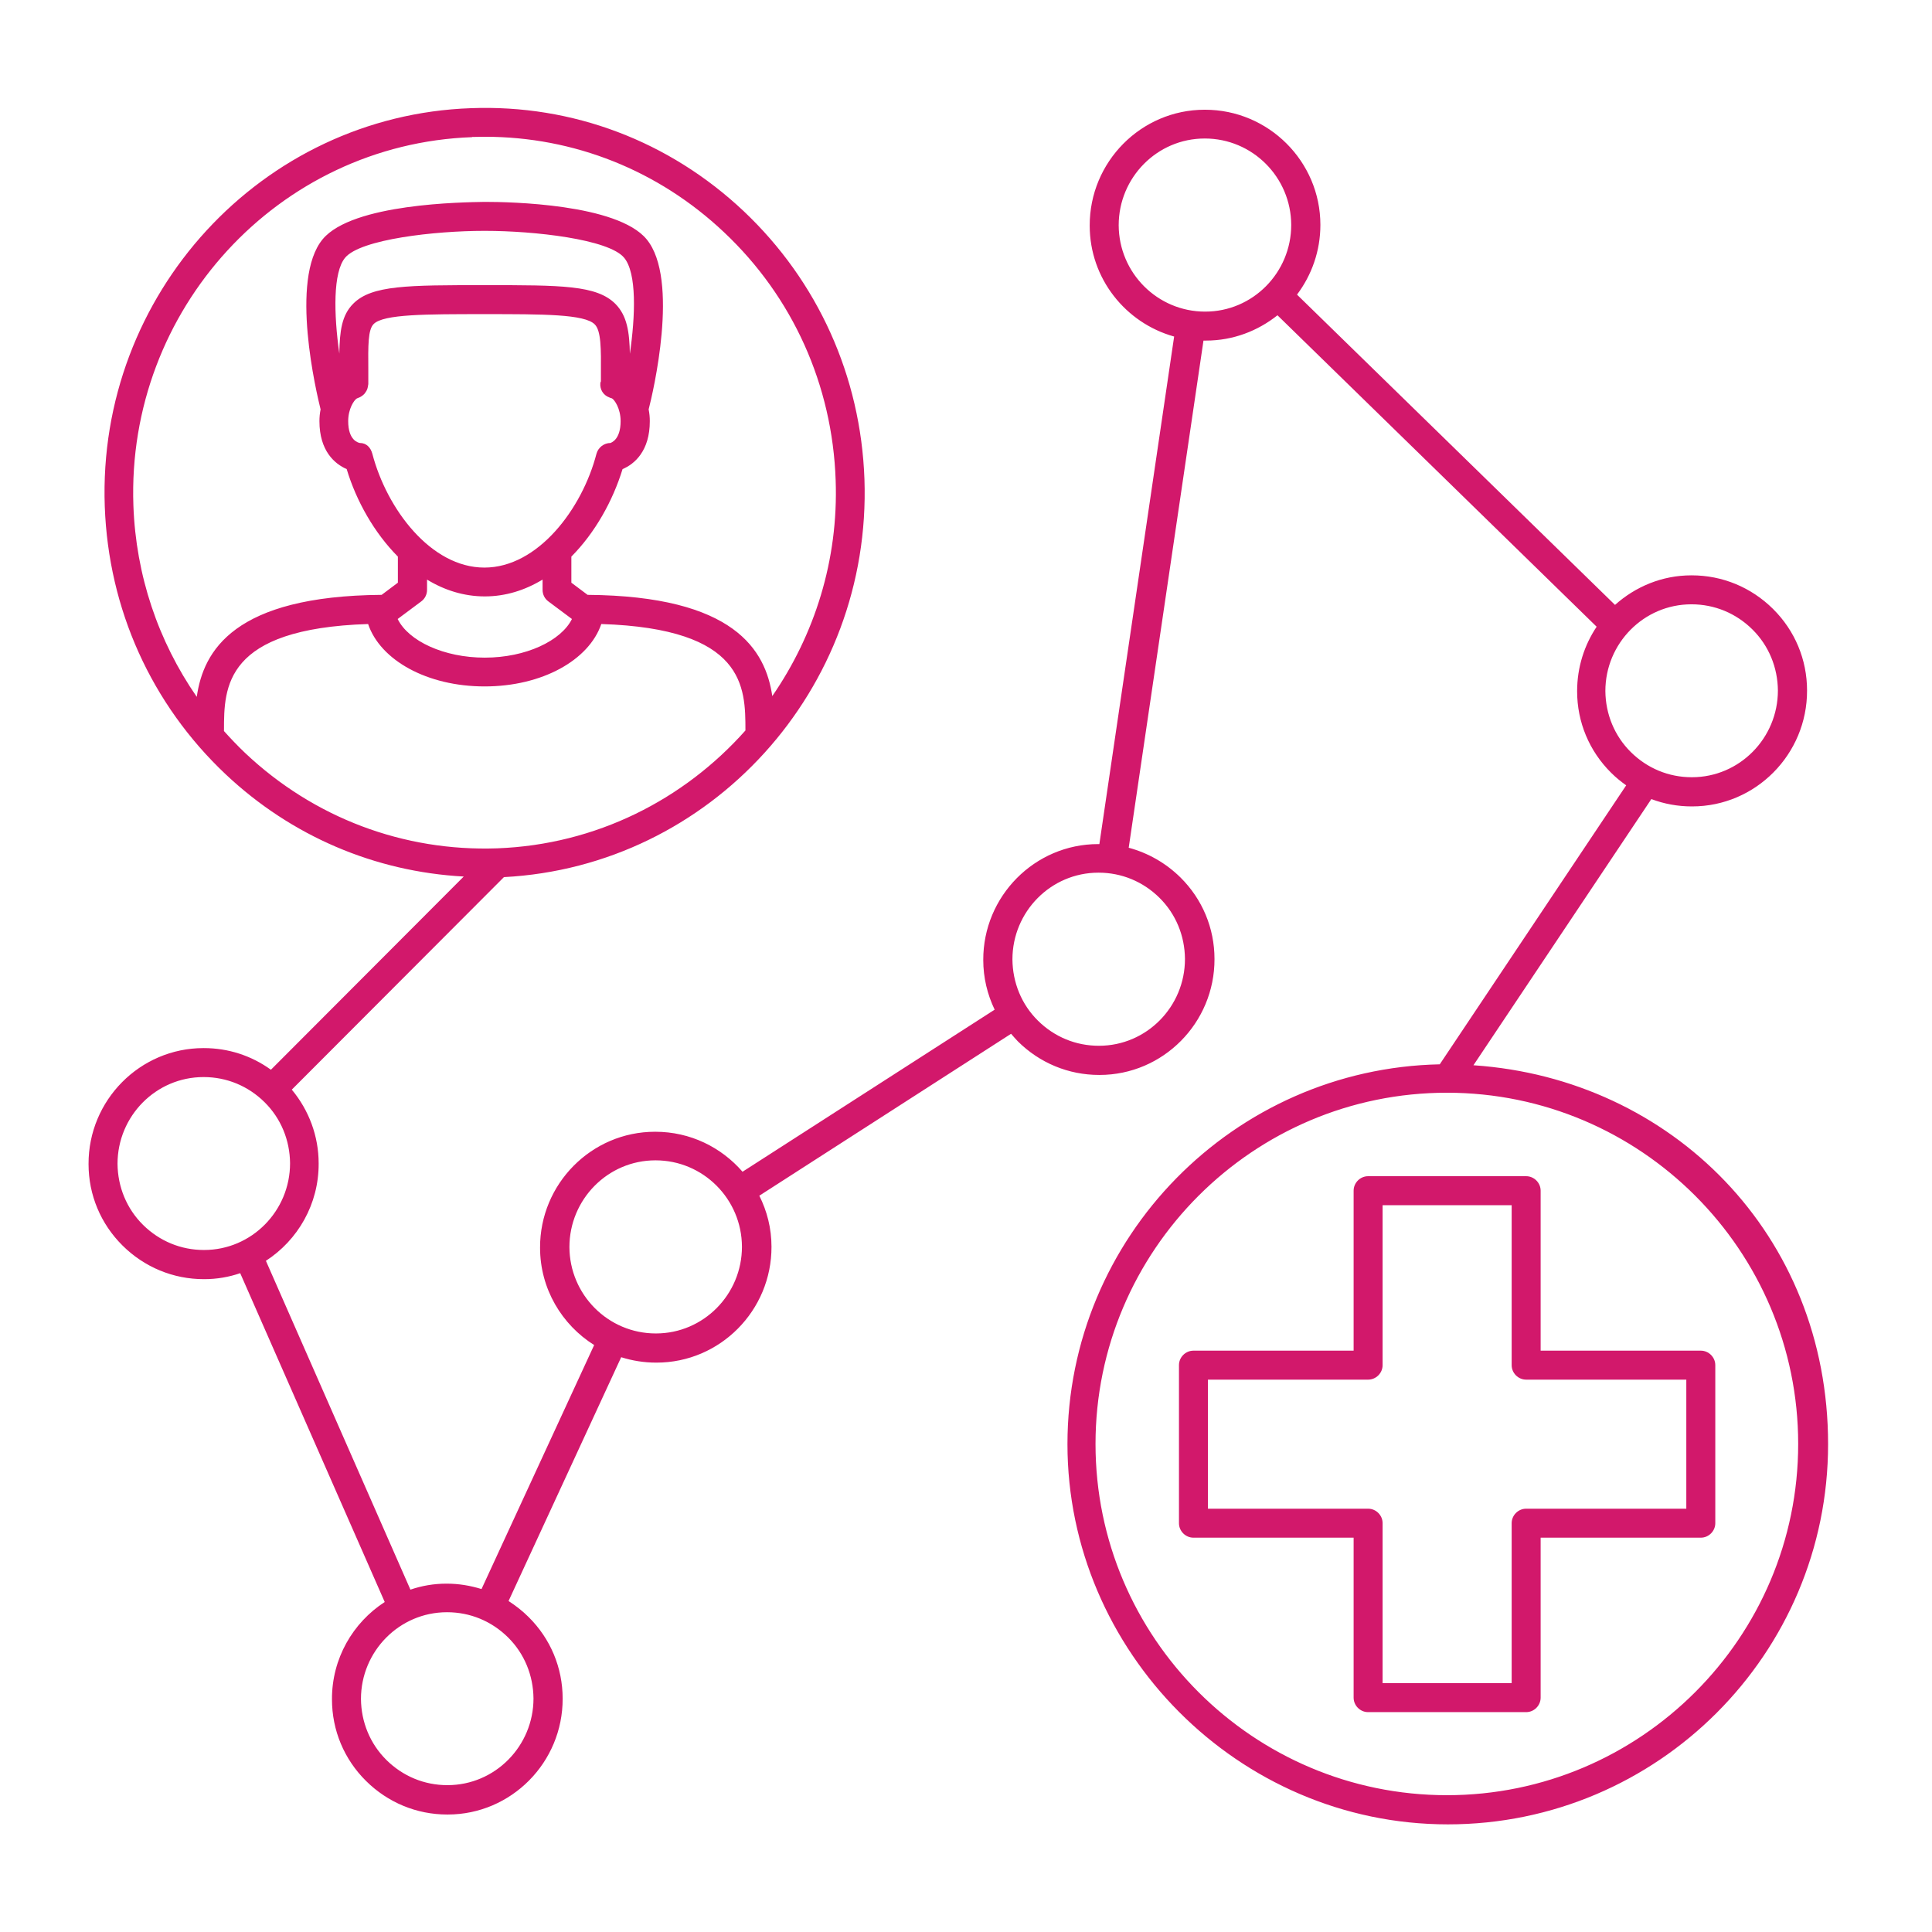
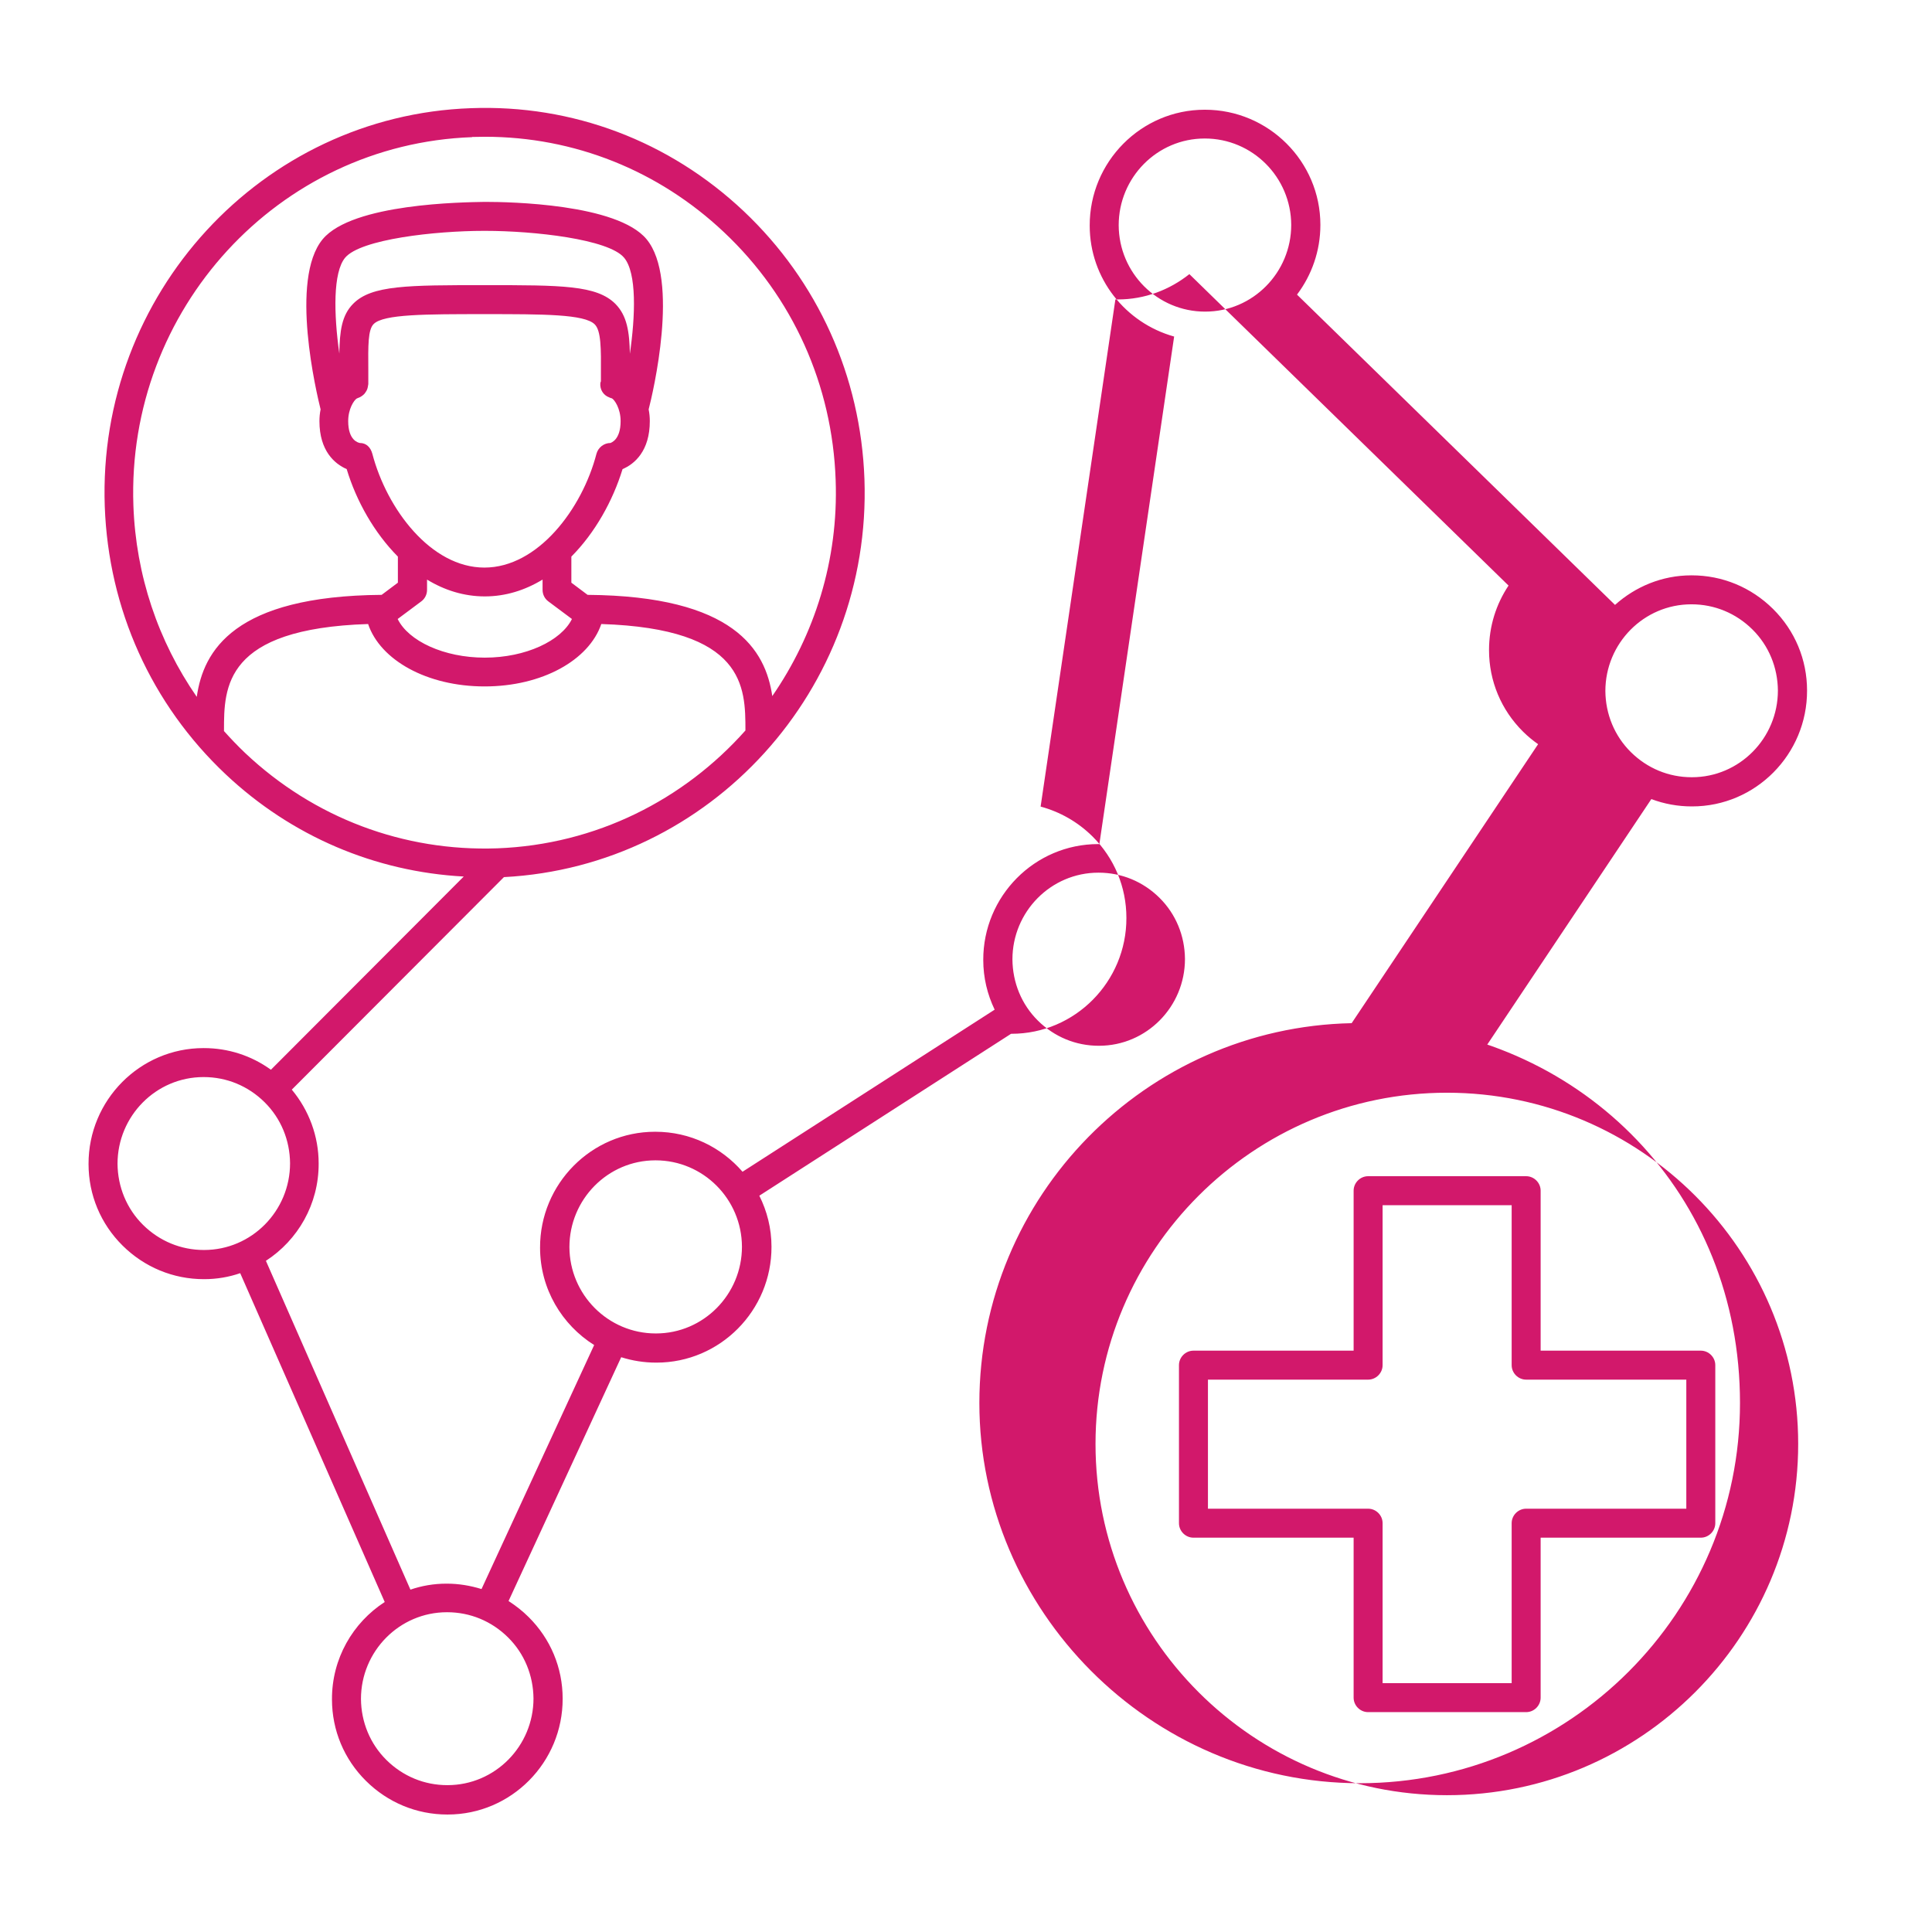
<svg xmlns="http://www.w3.org/2000/svg" width="1200pt" height="1200pt" version="1.1" viewBox="0 0 1200 1200">
-   <path d="m1056.4 838.92h-99.48v-99.359c0-4.922-4.078-9-9-9h-98.16c-4.922 0-9 4.078-9 9v99.359h-99.48c-4.922 0-9 4.078-9 9v98.16c0 4.922 4.078 9 9 9h99.48v99.359c0 4.922 4.078 9 9 9h98.16c4.922 0 9-4.078 9-9v-99.359h99.48c4.922 0 9-4.078 9-9v-98.16c0-4.922-4.078-9-9-9zm-9 98.16h-99.48c-4.922 0-9 4.078-9 9v99.359h-80.16v-99.359c0-4.922-4.078-9-9-9h-99.48v-80.16h99.48c4.922 0 9-4.078 9-9v-99.359h80.16v99.359c0 4.922 4.078 9 9 9h99.48zm-132.24-275.4 110.52-165.36c7.922 3 16.441 4.559 25.078 4.559h0.238c39.48 0 71.52-32.398 71.398-72 0-19.199-7.559-37.199-21.121-50.641-13.559-13.441-31.441-20.879-50.52-20.879h-0.238c-18.238 0-34.801 7.078-47.398 18.359l-197.52-192.72c9.121-12.121 14.52-27.121 14.52-43.32 0-39.48-32.281-71.52-71.641-71.52h-0.238c-39.48 0-71.52 32.398-71.398 72 0 32.879 22.32 60.48 52.441 68.879l-46.441 315.24h-0.48-0.238c-39.48 0-71.52 32.398-71.398 72 0 10.922 2.519 21.359 7.078 30.84l-156.6 100.68c-13.199-15.238-32.52-24.84-54.121-24.84h-0.238c-39.48 0-71.52 32.398-71.398 72 0 25.559 13.559 47.879 33.602 60.48l-69.961 151.56c-6.961-2.16-14.16-3.359-21.602-3.359h-0.238c-7.801 0-15.359 1.32-22.32 3.719l-89.762-204.24c19.801-12.84 32.879-35.16 32.762-60.48 0-16.922-6-33-16.68-45.84l131.76-132c128.4-6.719 228.48-116.64 223.92-247.2-2.281-63.84-28.922-122.88-75-166.44-46.199-43.559-106.32-66.359-169.44-63.961-129.96 4.562-232.09 115.56-227.41 247.32 2.281 63.84 28.922 122.88 75.121 166.44 40.922 38.52 92.762 60.48 147.84 63.48l-119.76 120c-12.121-8.762-26.52-13.441-41.641-13.441h-0.238c-39.48 0-71.52 32.398-71.398 72 0 19.199 7.559 37.199 21.121 50.641 13.559 13.441 31.441 20.879 50.52 20.879h0.238c7.801 0 15.359-1.32 22.32-3.719l89.762 204.24c-19.801 12.84-32.879 35.16-32.762 60.48 0 19.199 7.559 37.199 21.121 50.641 13.559 13.441 31.441 20.879 50.52 20.879h0.238c39.48 0 71.52-32.398 71.398-72 0-19.199-7.559-37.199-21.121-50.641-3.84-3.84-8.039-7.078-12.48-9.961l69.961-151.44c6.84 2.16 14.16 3.359 21.719 3.359h0.238c39.48 0 71.52-32.398 71.398-72 0-11.398-2.762-22.078-7.559-31.68l156.36-100.56c1.32 1.559 2.762 3.121 4.199 4.68 13.559 13.441 31.441 20.879 50.52 20.879h0.238c39.48 0 71.52-32.398 71.398-72 0-19.199-7.559-37.199-21.121-50.641-9.121-9-20.16-15.238-32.16-18.48l46.441-315h1.32 0.238c16.801 0 32.16-6 44.398-15.719l198.24 193.44c-7.68 11.52-12.121 25.199-12.121 40.078 0 19.199 7.559 37.199 21.121 50.641 2.879 2.879 6.121 5.519 9.359 7.801l-115.8 173.28c-127.92 2.641-231.24 107.4-231.24 235.92 0 128.52 105.96 236.16 236.28 236.16s236.16-105.96 236.16-236.16-97.32-226.92-219.96-235.32zm-621.84-576.61c2.641 0 5.281-0.121 7.922-0.121 55.32 0 107.76 20.879 148.44 59.281 42.719 40.199 67.32 94.922 69.359 153.96 1.801 49.801-13.199 96.238-39.359 134.16-4.199-28.559-23.52-62.16-114.72-62.879l-10.078-7.559v-16.199c14.641-14.762 25.68-34.441 31.801-54.359 7.441-3.121 16.922-11.281 16.922-29.762 0-2.519-0.238-4.922-0.719-7.32 2.519-9.719 19.441-80.762-1.32-105.72-18.238-21.961-85.199-23.16-99.961-23.16h-0.602c-13.441 0.238-82.078 0.961-100.56 23.16-20.762 24.961-3.719 96-1.32 105.72-0.48 2.398-0.719 4.801-0.719 7.32 0 18.48 9.48 26.52 16.922 29.762 6 19.922 17.16 39.602 31.801 54.359v16.199l-10.078 7.559c-91.68 0.719-110.76 34.68-114.84 63.359-24-34.68-37.801-75.48-39.359-118.8-4.32-121.8 90-224.52 210.36-228.84zm97.922 135.36c-0.238-14.52-1.801-24.359-9-31.68-11.641-11.641-33.359-11.641-81.121-11.641s-70.32 0-81.719 11.52c-7.199 7.199-8.398 17.039-8.641 30.961-3.481-24.719-3.961-50.398 3.602-59.52 9.602-11.52 56.039-16.68 86.16-16.68h0.961c30.238 0 76.559 5.16 86.16 16.68 7.922 9.48 7.078 35.879 3.481 60.359zm-169.44 27s0.602-0.238 0.84-0.359c0.48-0.121 0.84-0.359 1.32-0.602 0.602-0.359 1.199-0.719 1.68-1.199 0.359-0.238 0.602-0.602 0.84-0.84 0.48-0.602 0.84-1.199 1.199-1.801 0.121-0.359 0.359-0.719 0.48-1.078 0.238-0.719 0.359-1.559 0.48-2.281 0-0.238 0.121-0.48 0.121-0.719v-8.762c-0.121-15.121-0.238-25.078 3.359-28.559 6.121-6.121 32.398-6.121 68.879-6.121 36.48 0 62.039 0 68.398 6.359 3.961 3.961 3.961 14.879 3.84 31.32v4.078s-0.359 0.719-0.359 1.078c-0.359 4.078 1.922 7.559 5.519 8.879 0.238 0.121 0.602 0.238 0.84 0.359 0.238 0 0.48 0.238 0.84 0.238 1.559 0.84 5.398 6.238 5.398 14.16 0 11.762-6 13.32-6.238 13.559-4.078 0-7.68 2.762-8.762 6.719-8.879 34.199-36.359 70.68-69.602 70.68-33.238 0-60.602-36.359-69.602-70.68-1.078-3.961-3.719-6.719-7.801-6.719-1.199-0.238-7.199-1.801-7.199-13.559 0-7.68 3.602-12.961 5.281-14.039zm39.84 126.12c2.281-1.68 3.602-4.32 3.602-7.199v-6.359c10.801 6.602 22.922 10.441 35.879 10.441 12.961 0 24.961-3.84 35.879-10.441v6.359c0 2.879 1.32 5.519 3.602 7.199l14.641 10.922c-6.719 13.559-28.68 24-54.121 24-25.441 0-47.398-10.32-54.121-24zm-122.52 80.398v-0.359c0-26.879 0.238-63.121 89.52-66 7.559 22.441 36.602 38.762 72.359 38.762 35.762 0 64.801-16.32 72.48-38.762 89.281 2.879 89.52 39.121 89.52 66v0.121c-38.16 42.961-92.762 70.922-154.2 73.199-58.078 2.039-113.76-18.84-156.48-59.16-4.68-4.441-9.121-9.121-13.32-13.801zm-12.359 322.44h-0.121c-14.281 0-27.602-5.519-37.801-15.602-10.199-10.078-15.719-23.641-15.84-37.922 0-29.641 23.879-53.879 53.398-53.879h0.121c14.281 0 27.602 5.519 37.801 15.602 10.199 10.078 15.719 23.641 15.84 37.922 0 29.641-23.879 53.879-53.398 53.879zm204.6 278.52c0 29.641-23.879 53.879-53.398 53.879h-0.121c-14.281 0-27.602-5.519-37.801-15.602-10.199-10.078-15.719-23.641-15.84-37.922 0-29.641 23.879-53.879 53.398-53.879h0.121c14.281 0 27.602 5.519 37.801 15.602 10.199 10.078 15.719 23.641 15.84 38.039zm76.078-226.68h-0.121c-29.52 0-53.52-24-53.641-53.641 0-29.641 23.879-53.879 53.398-53.879h0.121c29.52 0 53.52 24 53.641 53.641 0 29.641-23.879 53.879-53.398 53.879zm328.56-232.56c0 29.641-23.879 53.879-53.398 53.879h-0.121c-14.281 0-27.602-5.519-37.801-15.602-10.199-10.078-15.719-23.641-15.84-38.039 0-29.641 23.879-53.879 53.398-53.879h0.121c14.281 0 27.602 5.519 37.801 15.602 10.199 10.078 15.719 23.641 15.84 37.922zm12.602-402.12h-0.121c-29.52 0-53.52-24-53.641-53.641 0-29.641 23.879-53.879 53.398-53.879h0.121c29.52 0 53.52 24 53.641 53.641 0 29.641-23.879 53.879-53.398 53.879zm248.52 235.68c0-29.641 23.879-53.879 53.398-53.879h0.121c14.281 0 27.602 5.519 37.801 15.602 10.199 10.078 15.719 23.641 15.84 37.922 0 29.641-23.879 53.879-53.398 53.879h-0.121c-14.281 0-27.602-5.519-37.801-15.602-10.199-10.078-15.719-23.641-15.84-37.922zm-98.398 685.8c-120.36 0-218.28-97.922-218.28-218.16 0-120.24 97.922-218.16 218.28-218.16s218.16 97.922 218.16 218.16c0 120.24-97.922 218.16-218.16 218.16z" fill="#d2186b" />
+   <path d="m1056.4 838.92h-99.48v-99.359c0-4.922-4.078-9-9-9h-98.16c-4.922 0-9 4.078-9 9v99.359h-99.48c-4.922 0-9 4.078-9 9v98.16c0 4.922 4.078 9 9 9h99.48v99.359c0 4.922 4.078 9 9 9h98.16c4.922 0 9-4.078 9-9v-99.359h99.48c4.922 0 9-4.078 9-9v-98.16c0-4.922-4.078-9-9-9zm-9 98.16h-99.48c-4.922 0-9 4.078-9 9v99.359h-80.16v-99.359c0-4.922-4.078-9-9-9h-99.48v-80.16h99.48c4.922 0 9-4.078 9-9v-99.359h80.16v99.359c0 4.922 4.078 9 9 9h99.48zm-132.24-275.4 110.52-165.36c7.922 3 16.441 4.559 25.078 4.559h0.238c39.48 0 71.52-32.398 71.398-72 0-19.199-7.559-37.199-21.121-50.641-13.559-13.441-31.441-20.879-50.52-20.879h-0.238c-18.238 0-34.801 7.078-47.398 18.359l-197.52-192.72c9.121-12.121 14.52-27.121 14.52-43.32 0-39.48-32.281-71.52-71.641-71.52h-0.238c-39.48 0-71.52 32.398-71.398 72 0 32.879 22.32 60.48 52.441 68.879l-46.441 315.24h-0.48-0.238c-39.48 0-71.52 32.398-71.398 72 0 10.922 2.519 21.359 7.078 30.84l-156.6 100.68c-13.199-15.238-32.52-24.84-54.121-24.84h-0.238c-39.48 0-71.52 32.398-71.398 72 0 25.559 13.559 47.879 33.602 60.48l-69.961 151.56c-6.961-2.16-14.16-3.359-21.602-3.359h-0.238c-7.801 0-15.359 1.32-22.32 3.719l-89.762-204.24c19.801-12.84 32.879-35.16 32.762-60.48 0-16.922-6-33-16.68-45.84l131.76-132c128.4-6.719 228.48-116.64 223.92-247.2-2.281-63.84-28.922-122.88-75-166.44-46.199-43.559-106.32-66.359-169.44-63.961-129.96 4.562-232.09 115.56-227.41 247.32 2.281 63.84 28.922 122.88 75.121 166.44 40.922 38.52 92.762 60.48 147.84 63.48l-119.76 120c-12.121-8.762-26.52-13.441-41.641-13.441h-0.238c-39.48 0-71.52 32.398-71.398 72 0 19.199 7.559 37.199 21.121 50.641 13.559 13.441 31.441 20.879 50.52 20.879h0.238c7.801 0 15.359-1.32 22.32-3.719l89.762 204.24c-19.801 12.84-32.879 35.16-32.762 60.48 0 19.199 7.559 37.199 21.121 50.641 13.559 13.441 31.441 20.879 50.52 20.879h0.238c39.48 0 71.52-32.398 71.398-72 0-19.199-7.559-37.199-21.121-50.641-3.84-3.84-8.039-7.078-12.48-9.961l69.961-151.44c6.84 2.16 14.16 3.359 21.719 3.359h0.238c39.48 0 71.52-32.398 71.398-72 0-11.398-2.762-22.078-7.559-31.68l156.36-100.56h0.238c39.48 0 71.52-32.398 71.398-72 0-19.199-7.559-37.199-21.121-50.641-9.121-9-20.16-15.238-32.16-18.48l46.441-315h1.32 0.238c16.801 0 32.16-6 44.398-15.719l198.24 193.44c-7.68 11.52-12.121 25.199-12.121 40.078 0 19.199 7.559 37.199 21.121 50.641 2.879 2.879 6.121 5.519 9.359 7.801l-115.8 173.28c-127.92 2.641-231.24 107.4-231.24 235.92 0 128.52 105.96 236.16 236.28 236.16s236.16-105.96 236.16-236.16-97.32-226.92-219.96-235.32zm-621.84-576.61c2.641 0 5.281-0.121 7.922-0.121 55.32 0 107.76 20.879 148.44 59.281 42.719 40.199 67.32 94.922 69.359 153.96 1.801 49.801-13.199 96.238-39.359 134.16-4.199-28.559-23.52-62.16-114.72-62.879l-10.078-7.559v-16.199c14.641-14.762 25.68-34.441 31.801-54.359 7.441-3.121 16.922-11.281 16.922-29.762 0-2.519-0.238-4.922-0.719-7.32 2.519-9.719 19.441-80.762-1.32-105.72-18.238-21.961-85.199-23.16-99.961-23.16h-0.602c-13.441 0.238-82.078 0.961-100.56 23.16-20.762 24.961-3.719 96-1.32 105.72-0.48 2.398-0.719 4.801-0.719 7.32 0 18.48 9.48 26.52 16.922 29.762 6 19.922 17.16 39.602 31.801 54.359v16.199l-10.078 7.559c-91.68 0.719-110.76 34.68-114.84 63.359-24-34.68-37.801-75.48-39.359-118.8-4.32-121.8 90-224.52 210.36-228.84zm97.922 135.36c-0.238-14.52-1.801-24.359-9-31.68-11.641-11.641-33.359-11.641-81.121-11.641s-70.32 0-81.719 11.52c-7.199 7.199-8.398 17.039-8.641 30.961-3.481-24.719-3.961-50.398 3.602-59.52 9.602-11.52 56.039-16.68 86.16-16.68h0.961c30.238 0 76.559 5.16 86.16 16.68 7.922 9.48 7.078 35.879 3.481 60.359zm-169.44 27s0.602-0.238 0.84-0.359c0.48-0.121 0.84-0.359 1.32-0.602 0.602-0.359 1.199-0.719 1.68-1.199 0.359-0.238 0.602-0.602 0.84-0.84 0.48-0.602 0.84-1.199 1.199-1.801 0.121-0.359 0.359-0.719 0.48-1.078 0.238-0.719 0.359-1.559 0.48-2.281 0-0.238 0.121-0.48 0.121-0.719v-8.762c-0.121-15.121-0.238-25.078 3.359-28.559 6.121-6.121 32.398-6.121 68.879-6.121 36.48 0 62.039 0 68.398 6.359 3.961 3.961 3.961 14.879 3.84 31.32v4.078s-0.359 0.719-0.359 1.078c-0.359 4.078 1.922 7.559 5.519 8.879 0.238 0.121 0.602 0.238 0.84 0.359 0.238 0 0.48 0.238 0.84 0.238 1.559 0.84 5.398 6.238 5.398 14.16 0 11.762-6 13.32-6.238 13.559-4.078 0-7.68 2.762-8.762 6.719-8.879 34.199-36.359 70.68-69.602 70.68-33.238 0-60.602-36.359-69.602-70.68-1.078-3.961-3.719-6.719-7.801-6.719-1.199-0.238-7.199-1.801-7.199-13.559 0-7.68 3.602-12.961 5.281-14.039zm39.84 126.12c2.281-1.68 3.602-4.32 3.602-7.199v-6.359c10.801 6.602 22.922 10.441 35.879 10.441 12.961 0 24.961-3.84 35.879-10.441v6.359c0 2.879 1.32 5.519 3.602 7.199l14.641 10.922c-6.719 13.559-28.68 24-54.121 24-25.441 0-47.398-10.32-54.121-24zm-122.52 80.398v-0.359c0-26.879 0.238-63.121 89.52-66 7.559 22.441 36.602 38.762 72.359 38.762 35.762 0 64.801-16.32 72.48-38.762 89.281 2.879 89.52 39.121 89.52 66v0.121c-38.16 42.961-92.762 70.922-154.2 73.199-58.078 2.039-113.76-18.84-156.48-59.16-4.68-4.441-9.121-9.121-13.32-13.801zm-12.359 322.44h-0.121c-14.281 0-27.602-5.519-37.801-15.602-10.199-10.078-15.719-23.641-15.84-37.922 0-29.641 23.879-53.879 53.398-53.879h0.121c14.281 0 27.602 5.519 37.801 15.602 10.199 10.078 15.719 23.641 15.84 37.922 0 29.641-23.879 53.879-53.398 53.879zm204.6 278.52c0 29.641-23.879 53.879-53.398 53.879h-0.121c-14.281 0-27.602-5.519-37.801-15.602-10.199-10.078-15.719-23.641-15.84-37.922 0-29.641 23.879-53.879 53.398-53.879h0.121c14.281 0 27.602 5.519 37.801 15.602 10.199 10.078 15.719 23.641 15.84 38.039zm76.078-226.68h-0.121c-29.52 0-53.52-24-53.641-53.641 0-29.641 23.879-53.879 53.398-53.879h0.121c29.52 0 53.52 24 53.641 53.641 0 29.641-23.879 53.879-53.398 53.879zm328.56-232.56c0 29.641-23.879 53.879-53.398 53.879h-0.121c-14.281 0-27.602-5.519-37.801-15.602-10.199-10.078-15.719-23.641-15.84-38.039 0-29.641 23.879-53.879 53.398-53.879h0.121c14.281 0 27.602 5.519 37.801 15.602 10.199 10.078 15.719 23.641 15.84 37.922zm12.602-402.12h-0.121c-29.52 0-53.52-24-53.641-53.641 0-29.641 23.879-53.879 53.398-53.879h0.121c29.52 0 53.52 24 53.641 53.641 0 29.641-23.879 53.879-53.398 53.879zm248.52 235.68c0-29.641 23.879-53.879 53.398-53.879h0.121c14.281 0 27.602 5.519 37.801 15.602 10.199 10.078 15.719 23.641 15.84 37.922 0 29.641-23.879 53.879-53.398 53.879h-0.121c-14.281 0-27.602-5.519-37.801-15.602-10.199-10.078-15.719-23.641-15.84-37.922zm-98.398 685.8c-120.36 0-218.28-97.922-218.28-218.16 0-120.24 97.922-218.16 218.28-218.16s218.16 97.922 218.16 218.16c0 120.24-97.922 218.16-218.16 218.16z" fill="#d2186b" />
</svg>